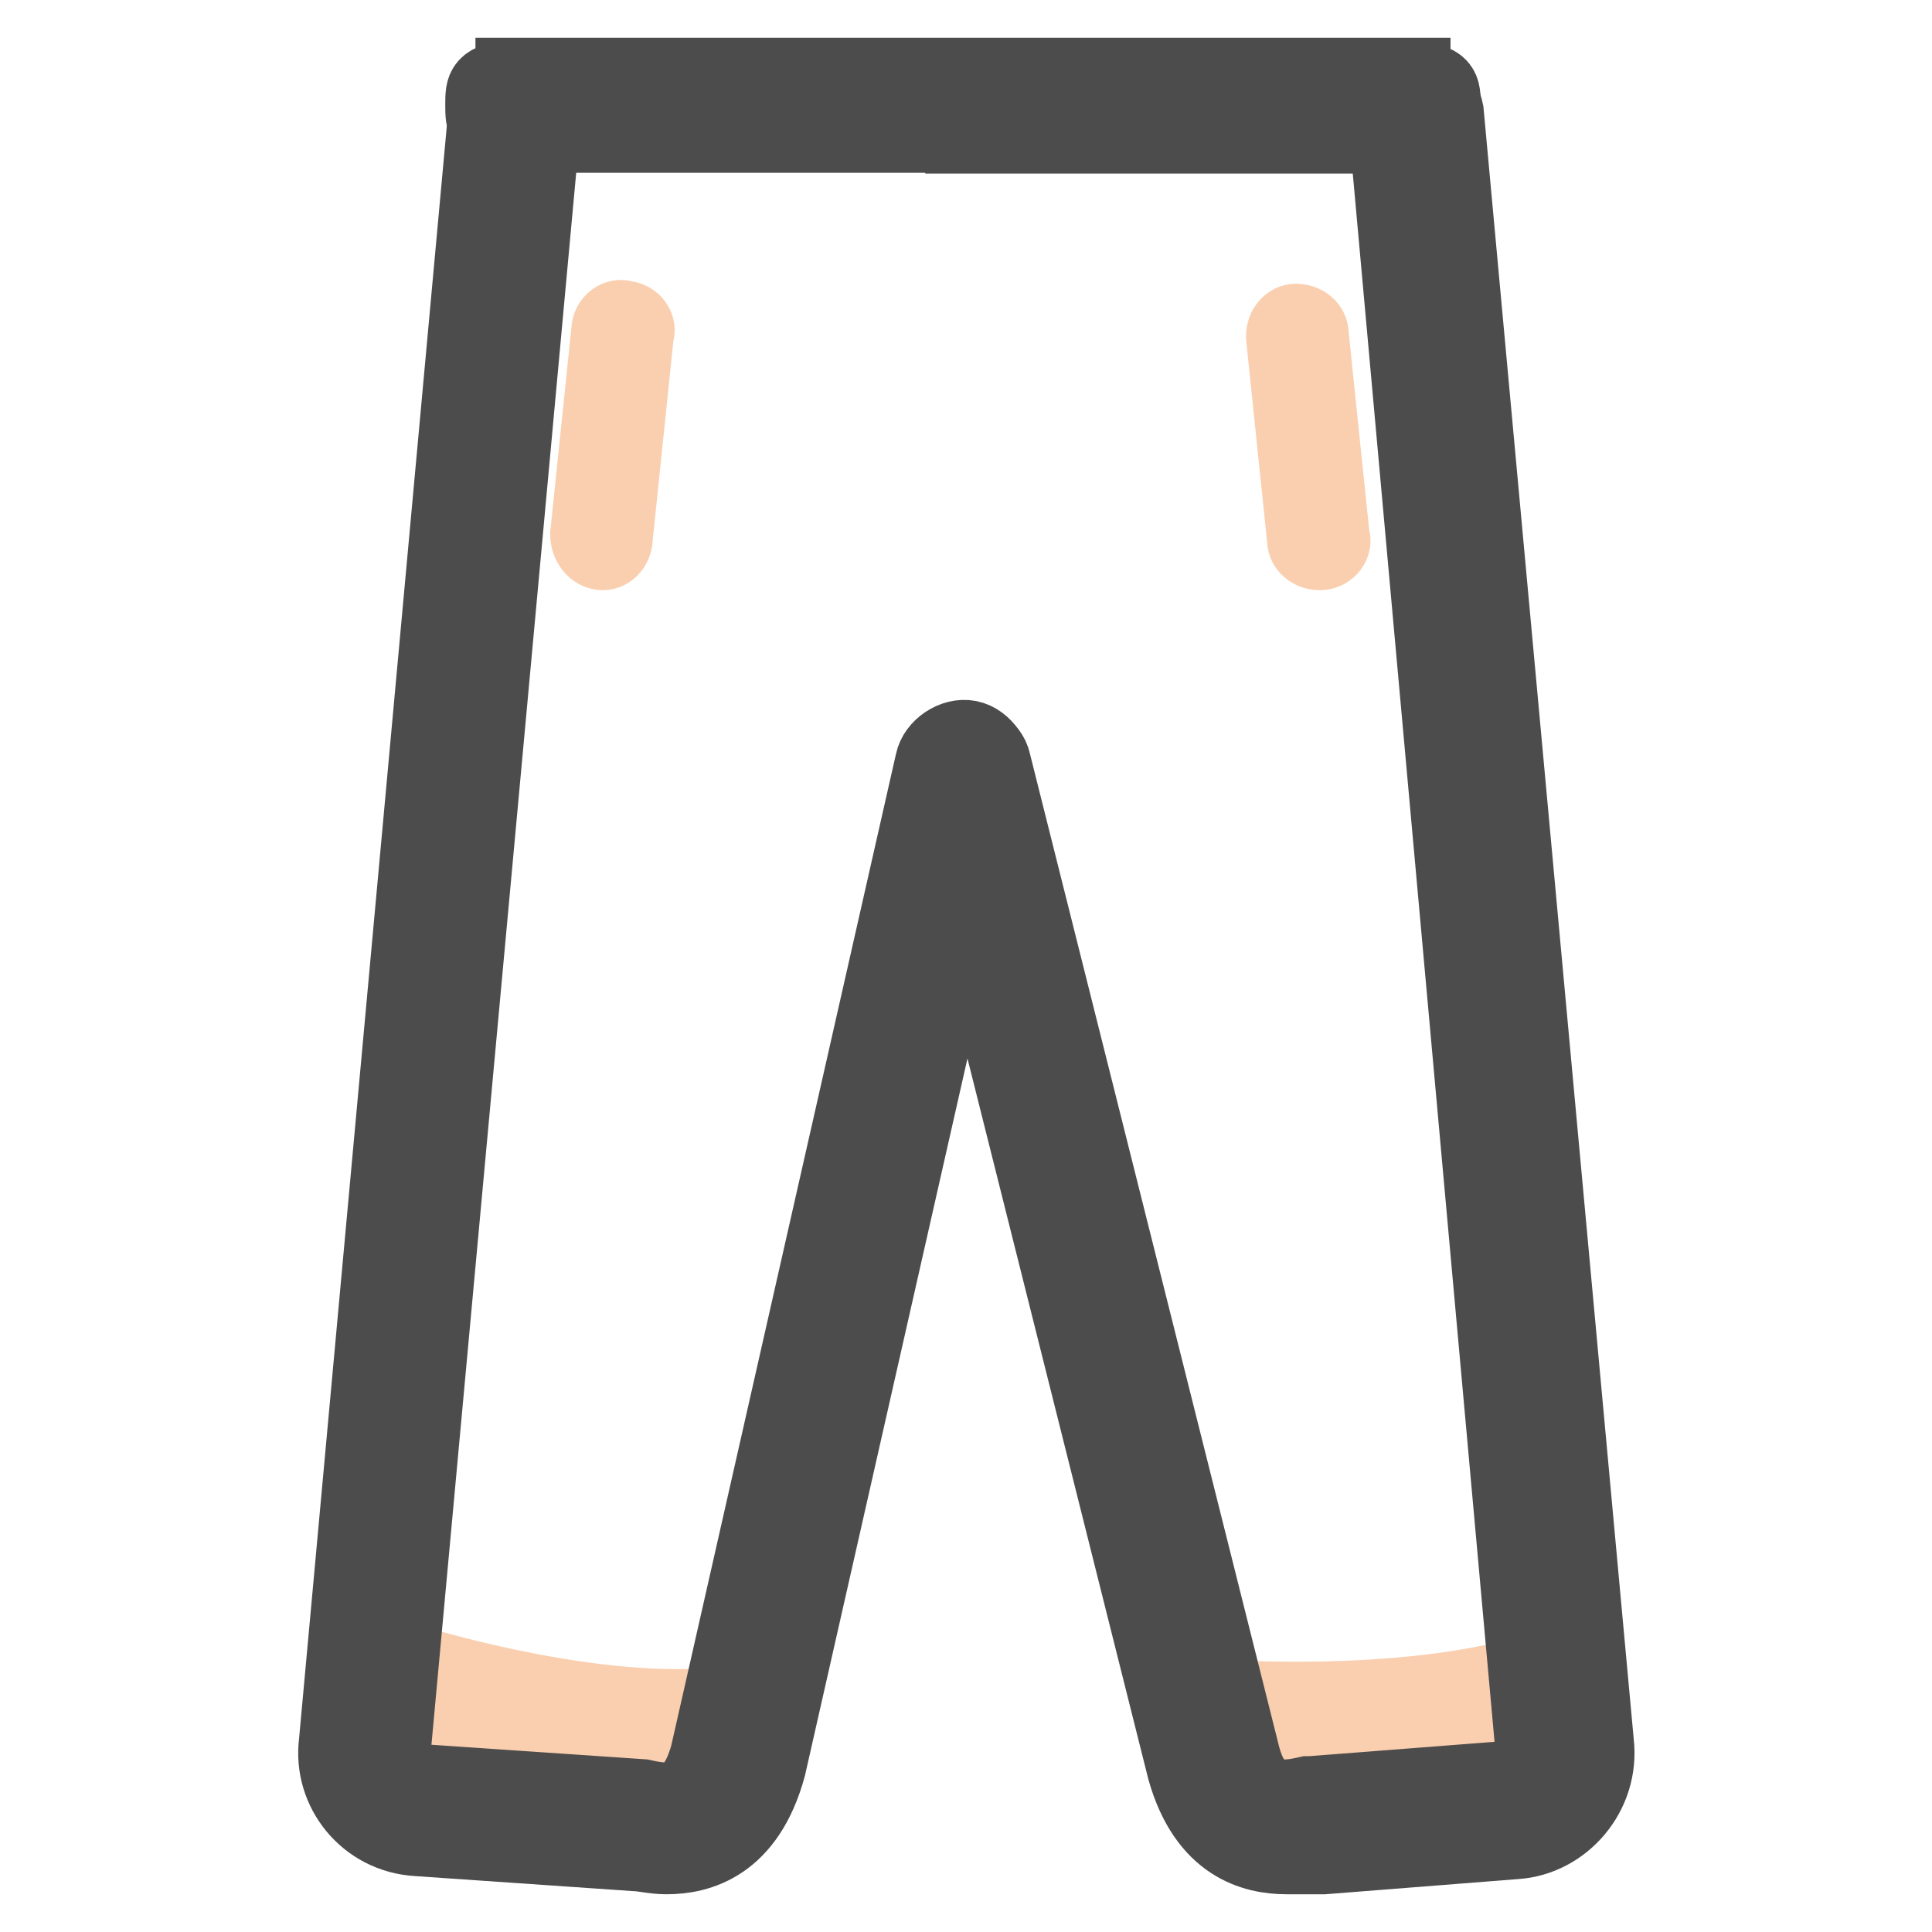
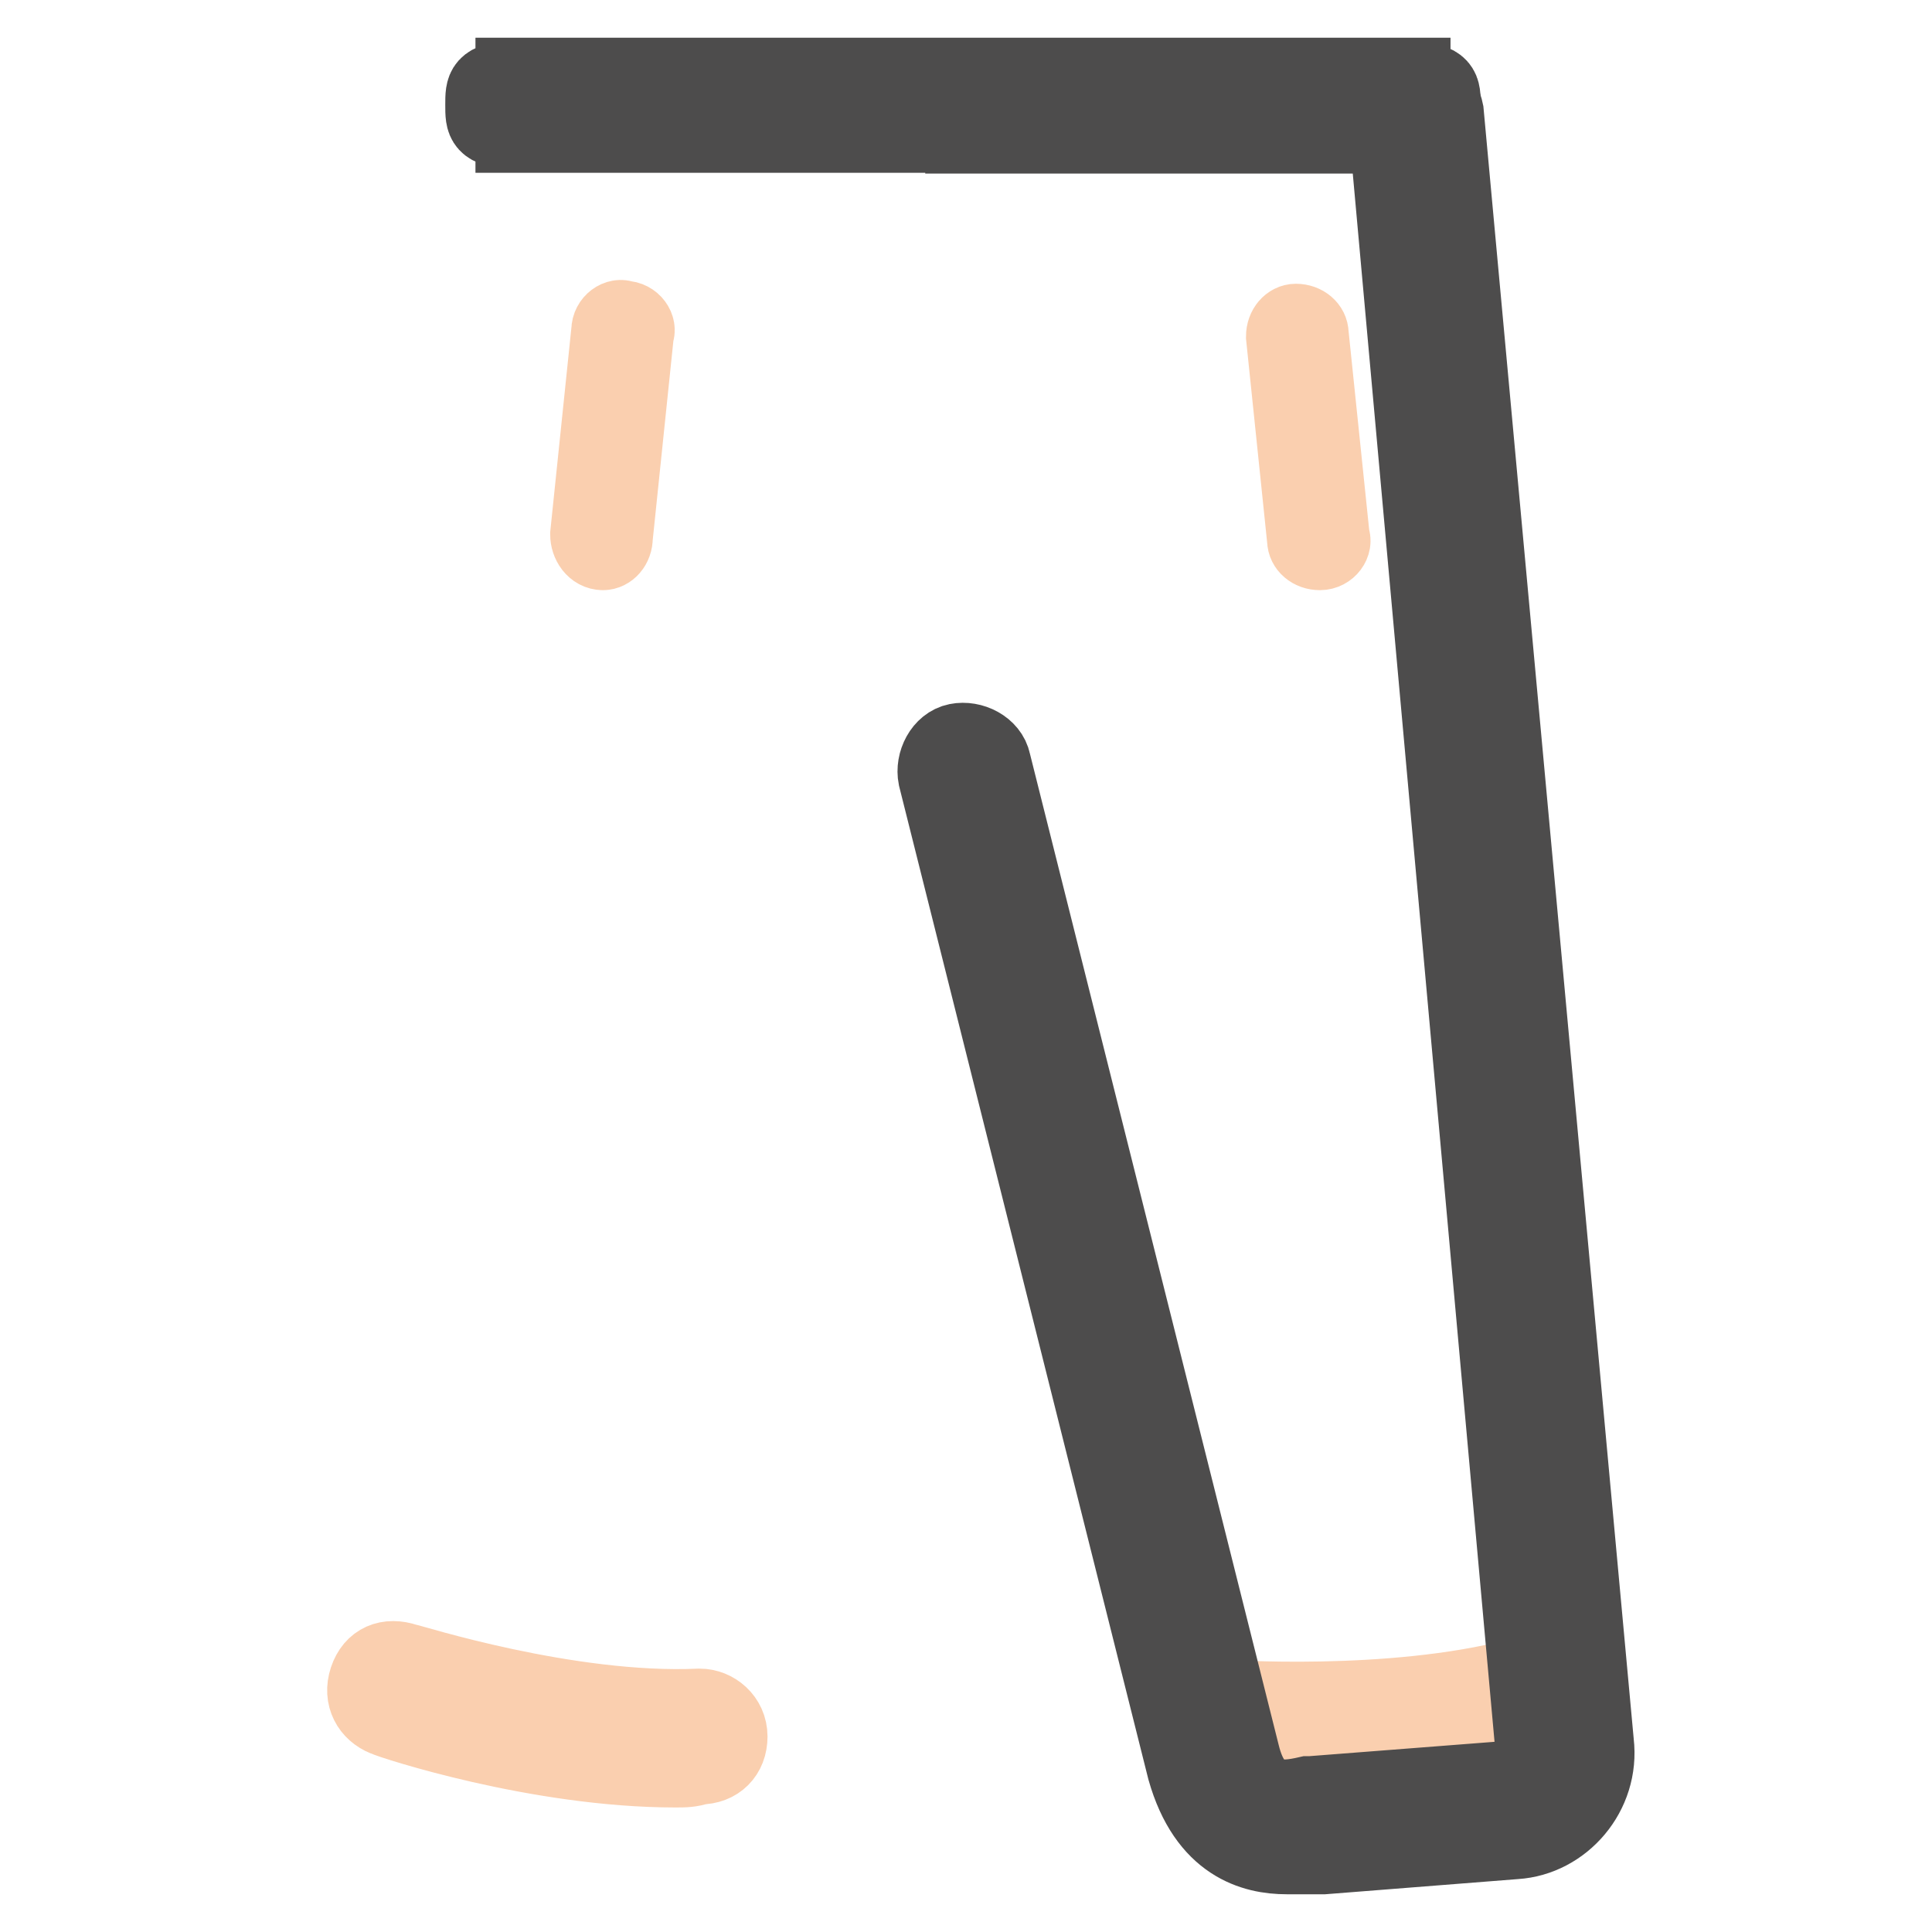
<svg xmlns="http://www.w3.org/2000/svg" version="1.1" x="0px" y="0px" viewBox="0 0 256 256" enable-background="new 0 0 256 256" xml:space="preserve">
  <g>
    <path stroke-width="10" fill-opacity="0" stroke="#facfaf" d="M172.1,233.3c-6.4,0-10.7-0.4-11.1-0.4c-2.4,0-4-2-3.6-4.4c0-2.4,2-4,4.4-3.6c0.4,0,22.3,1.6,39.3-2.8 c2-0.8,4.4,0.8,4.8,2.8c0.4,2-0.8,4.4-2.8,4.8C192.8,232.5,180.8,233.3,172.1,233.3L172.1,233.3z M89.5,234.5 c-18.3,0-37.7-6.4-38.5-6.8c-2-0.8-3.2-2.8-2.4-5.2c0.8-2.4,2.8-3.2,5.2-2.4c0.4,0,21.5,6.8,38.9,6c2,0,4,1.6,4,4c0,2.4-1.6,4-4,4 C91.5,234.5,90.7,234.5,89.5,234.5z" />
    <path stroke-width="10" fill-opacity="0" stroke="#4d4c4c" d="M127.6,17.9H68v-0.4c-4-0.4-4-1.2-4-3.6c0-2.4,0-3.2,4-3.6V10h119.2v0.4c4,0.4,4,1.2,4,3.6 c0,2.4,0,3.2-4,3.6v0.4H127.6z" />
-     <path stroke-width="10" fill-opacity="0" stroke="#4d4c4c" d="M88.3,246c-1.6,0-3.2-0.4-4-0.4l-29-2c-6.8-0.4-11.5-6.4-10.7-12.7L64.4,14.8c0-2,2-3.6,4-3.6 c2.4,0.4,4,2,3.6,4.4L52.1,231.7c-0.4,2.4,1.6,4.4,3.6,4.4l29.4,2c3.6,0.8,6.8,1.2,8.7-5.6L123.6,101c0.4-2,2.8-3.6,4.8-3.2 c2,0.4,3.6,2.8,3.2,4.8l-29.8,131.5C99,244.4,92.6,246,88.3,246z" />
    <path stroke-width="10" fill-opacity="0" stroke="#4d4c4c" d="M170.5,246c-4.4,0-10.7-1.6-13.5-11.5L124,103c-0.4-2,0.8-4.4,2.8-4.8c2-0.4,4.4,0.8,4.8,2.8l33,131.5 c1.6,6.4,5.2,6,8.7,5.2h0.4l25.8-2c2-0.4,4-2.4,3.6-4.4L183.6,15.6c0-2,1.6-4,3.6-4.4c2.4-0.4,4,1.6,4.4,3.6l19.9,216.1 c0.8,6.8-4.4,12.7-10.7,13.1l-25.4,2H170.5L170.5,246z" />
    <path stroke-width="10" fill-opacity="0" stroke="#facfaf" d="M79.9,73.2C79.5,73.2,79.5,73.2,79.9,73.2c-1.2,0-2-1.2-2-2.4l2.8-27c0-1.2,1.2-2,2-1.6c1.2,0,2,1.2,1.6,2 l-2.8,27C81.5,72.4,80.7,73.2,79.9,73.2z M174.9,73.2c-1.2,0-2-0.8-2-1.6l-2.8-27c0-1.2,0.8-2,1.6-2c1.2,0,2,0.8,2,1.6l2.8,27 C176.9,72,176.1,73.2,174.9,73.2z" />
  </g>
</svg>